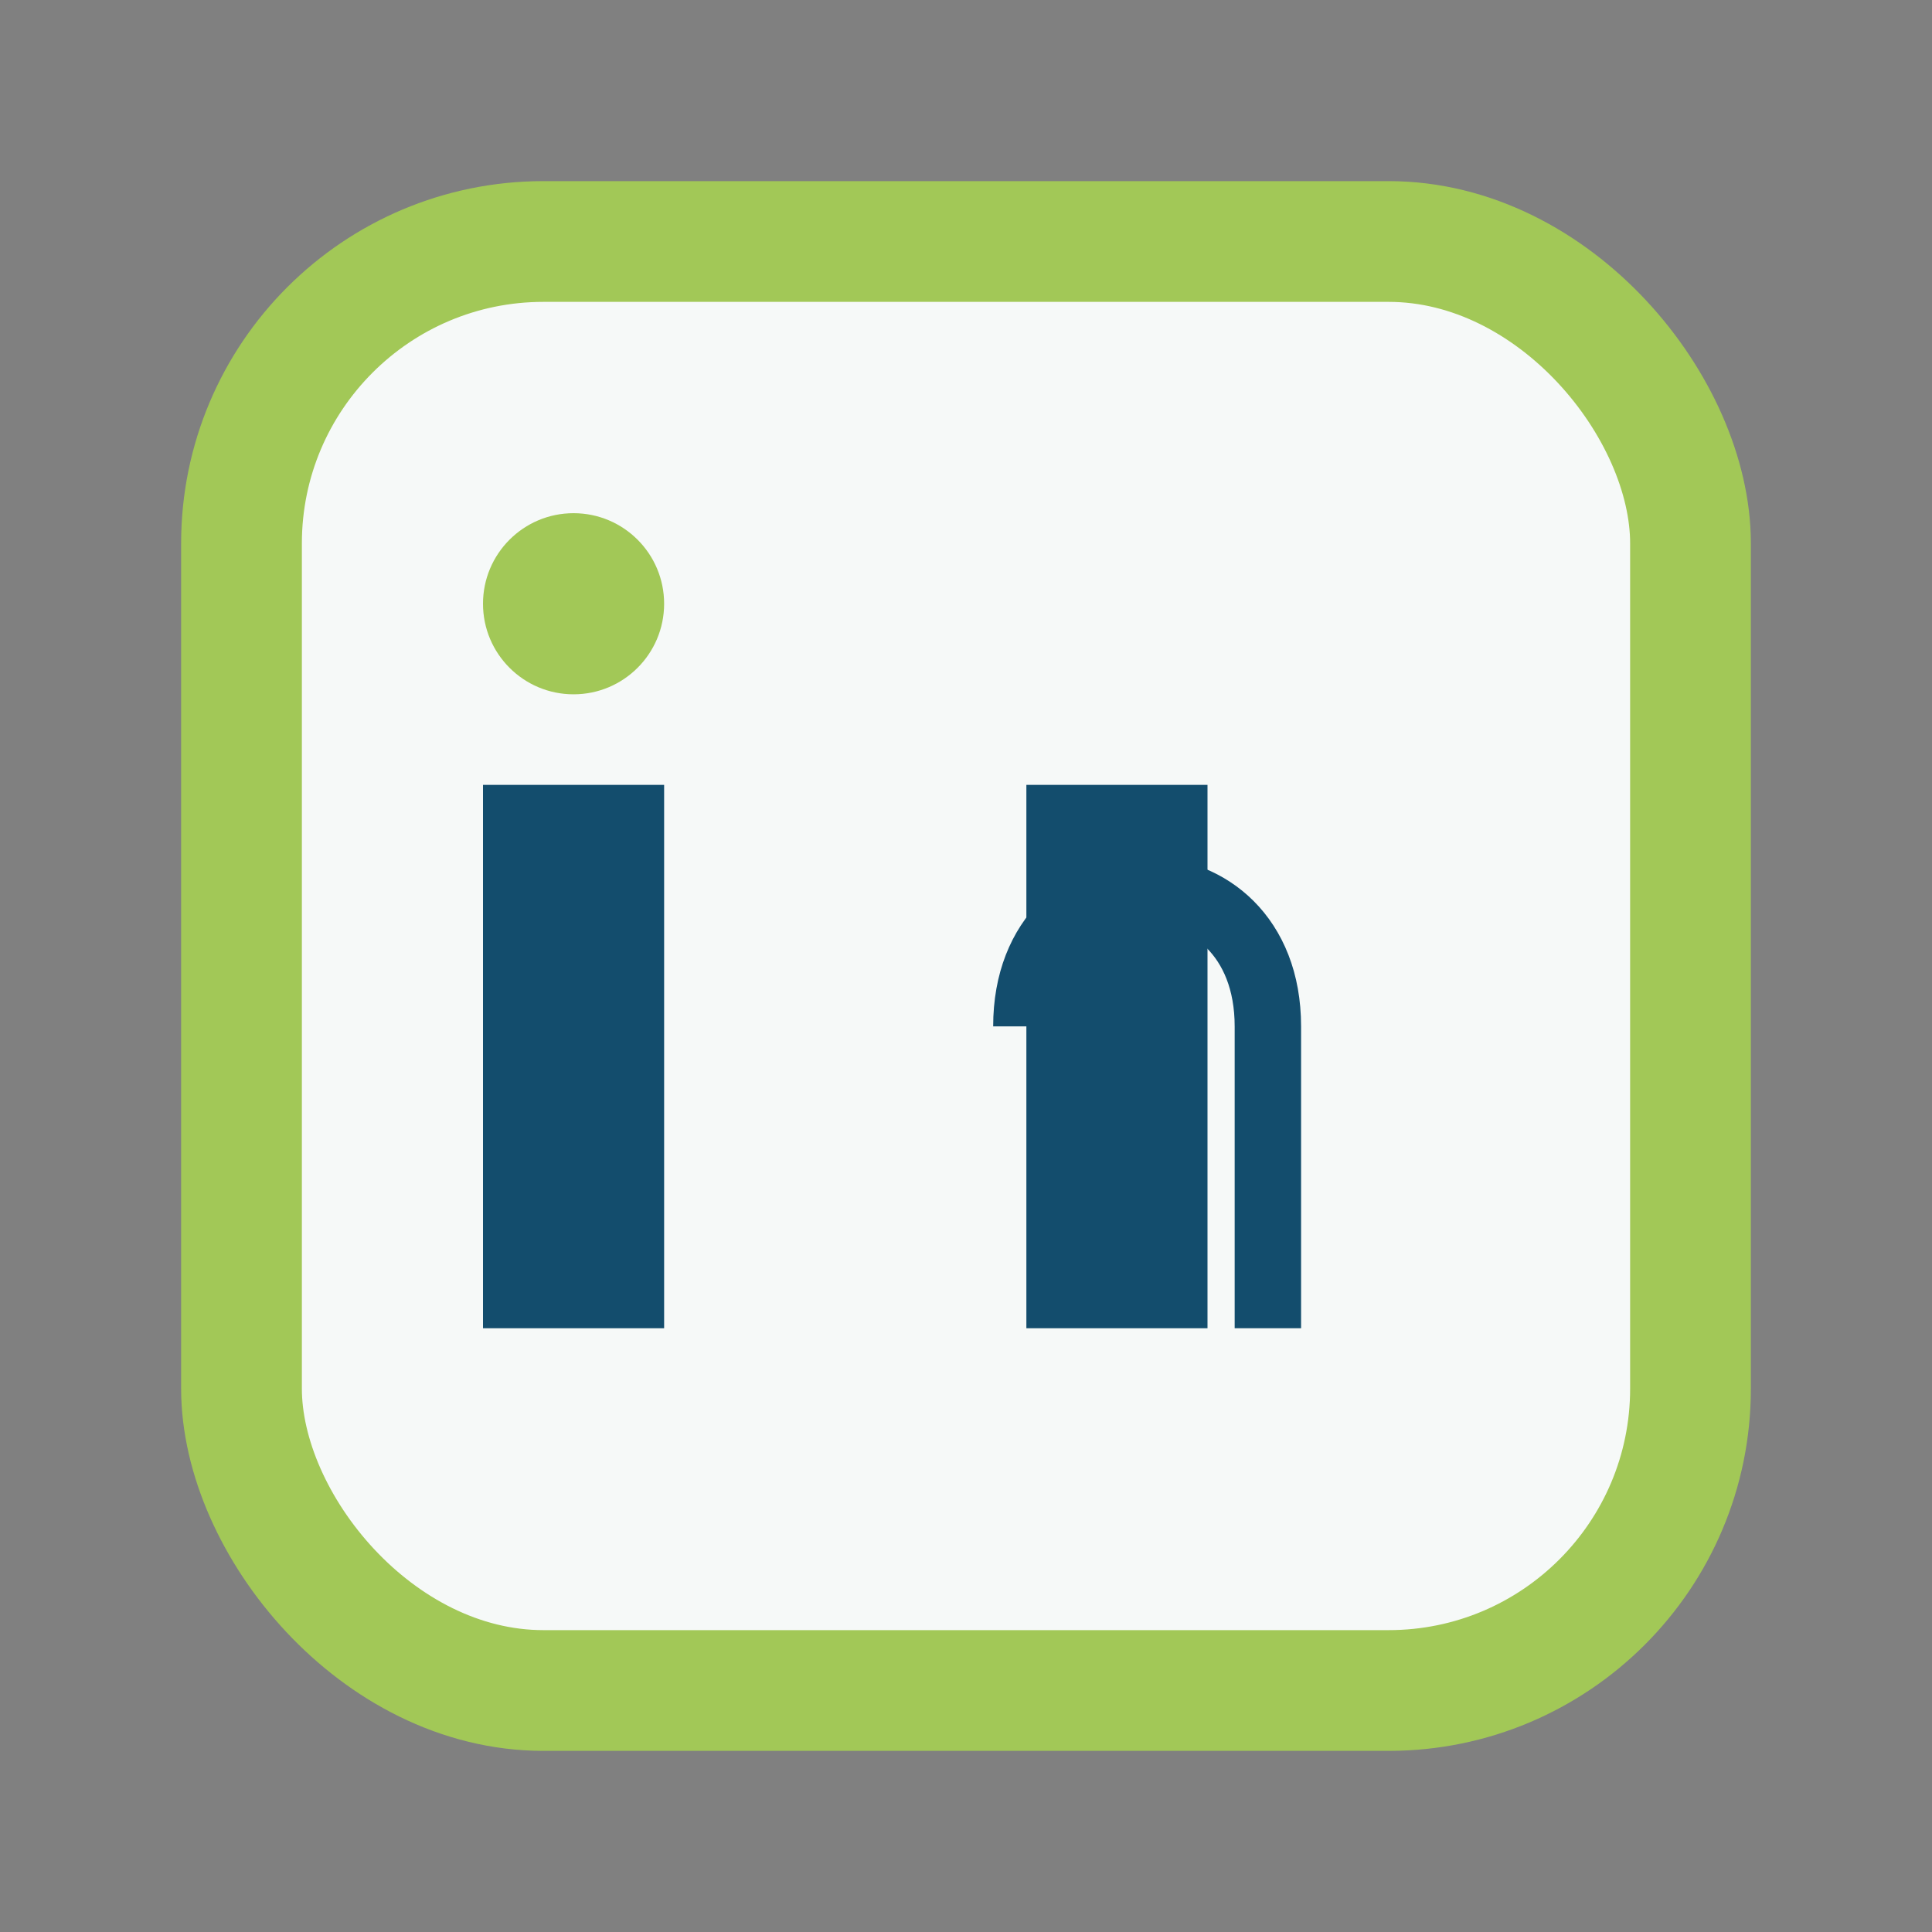
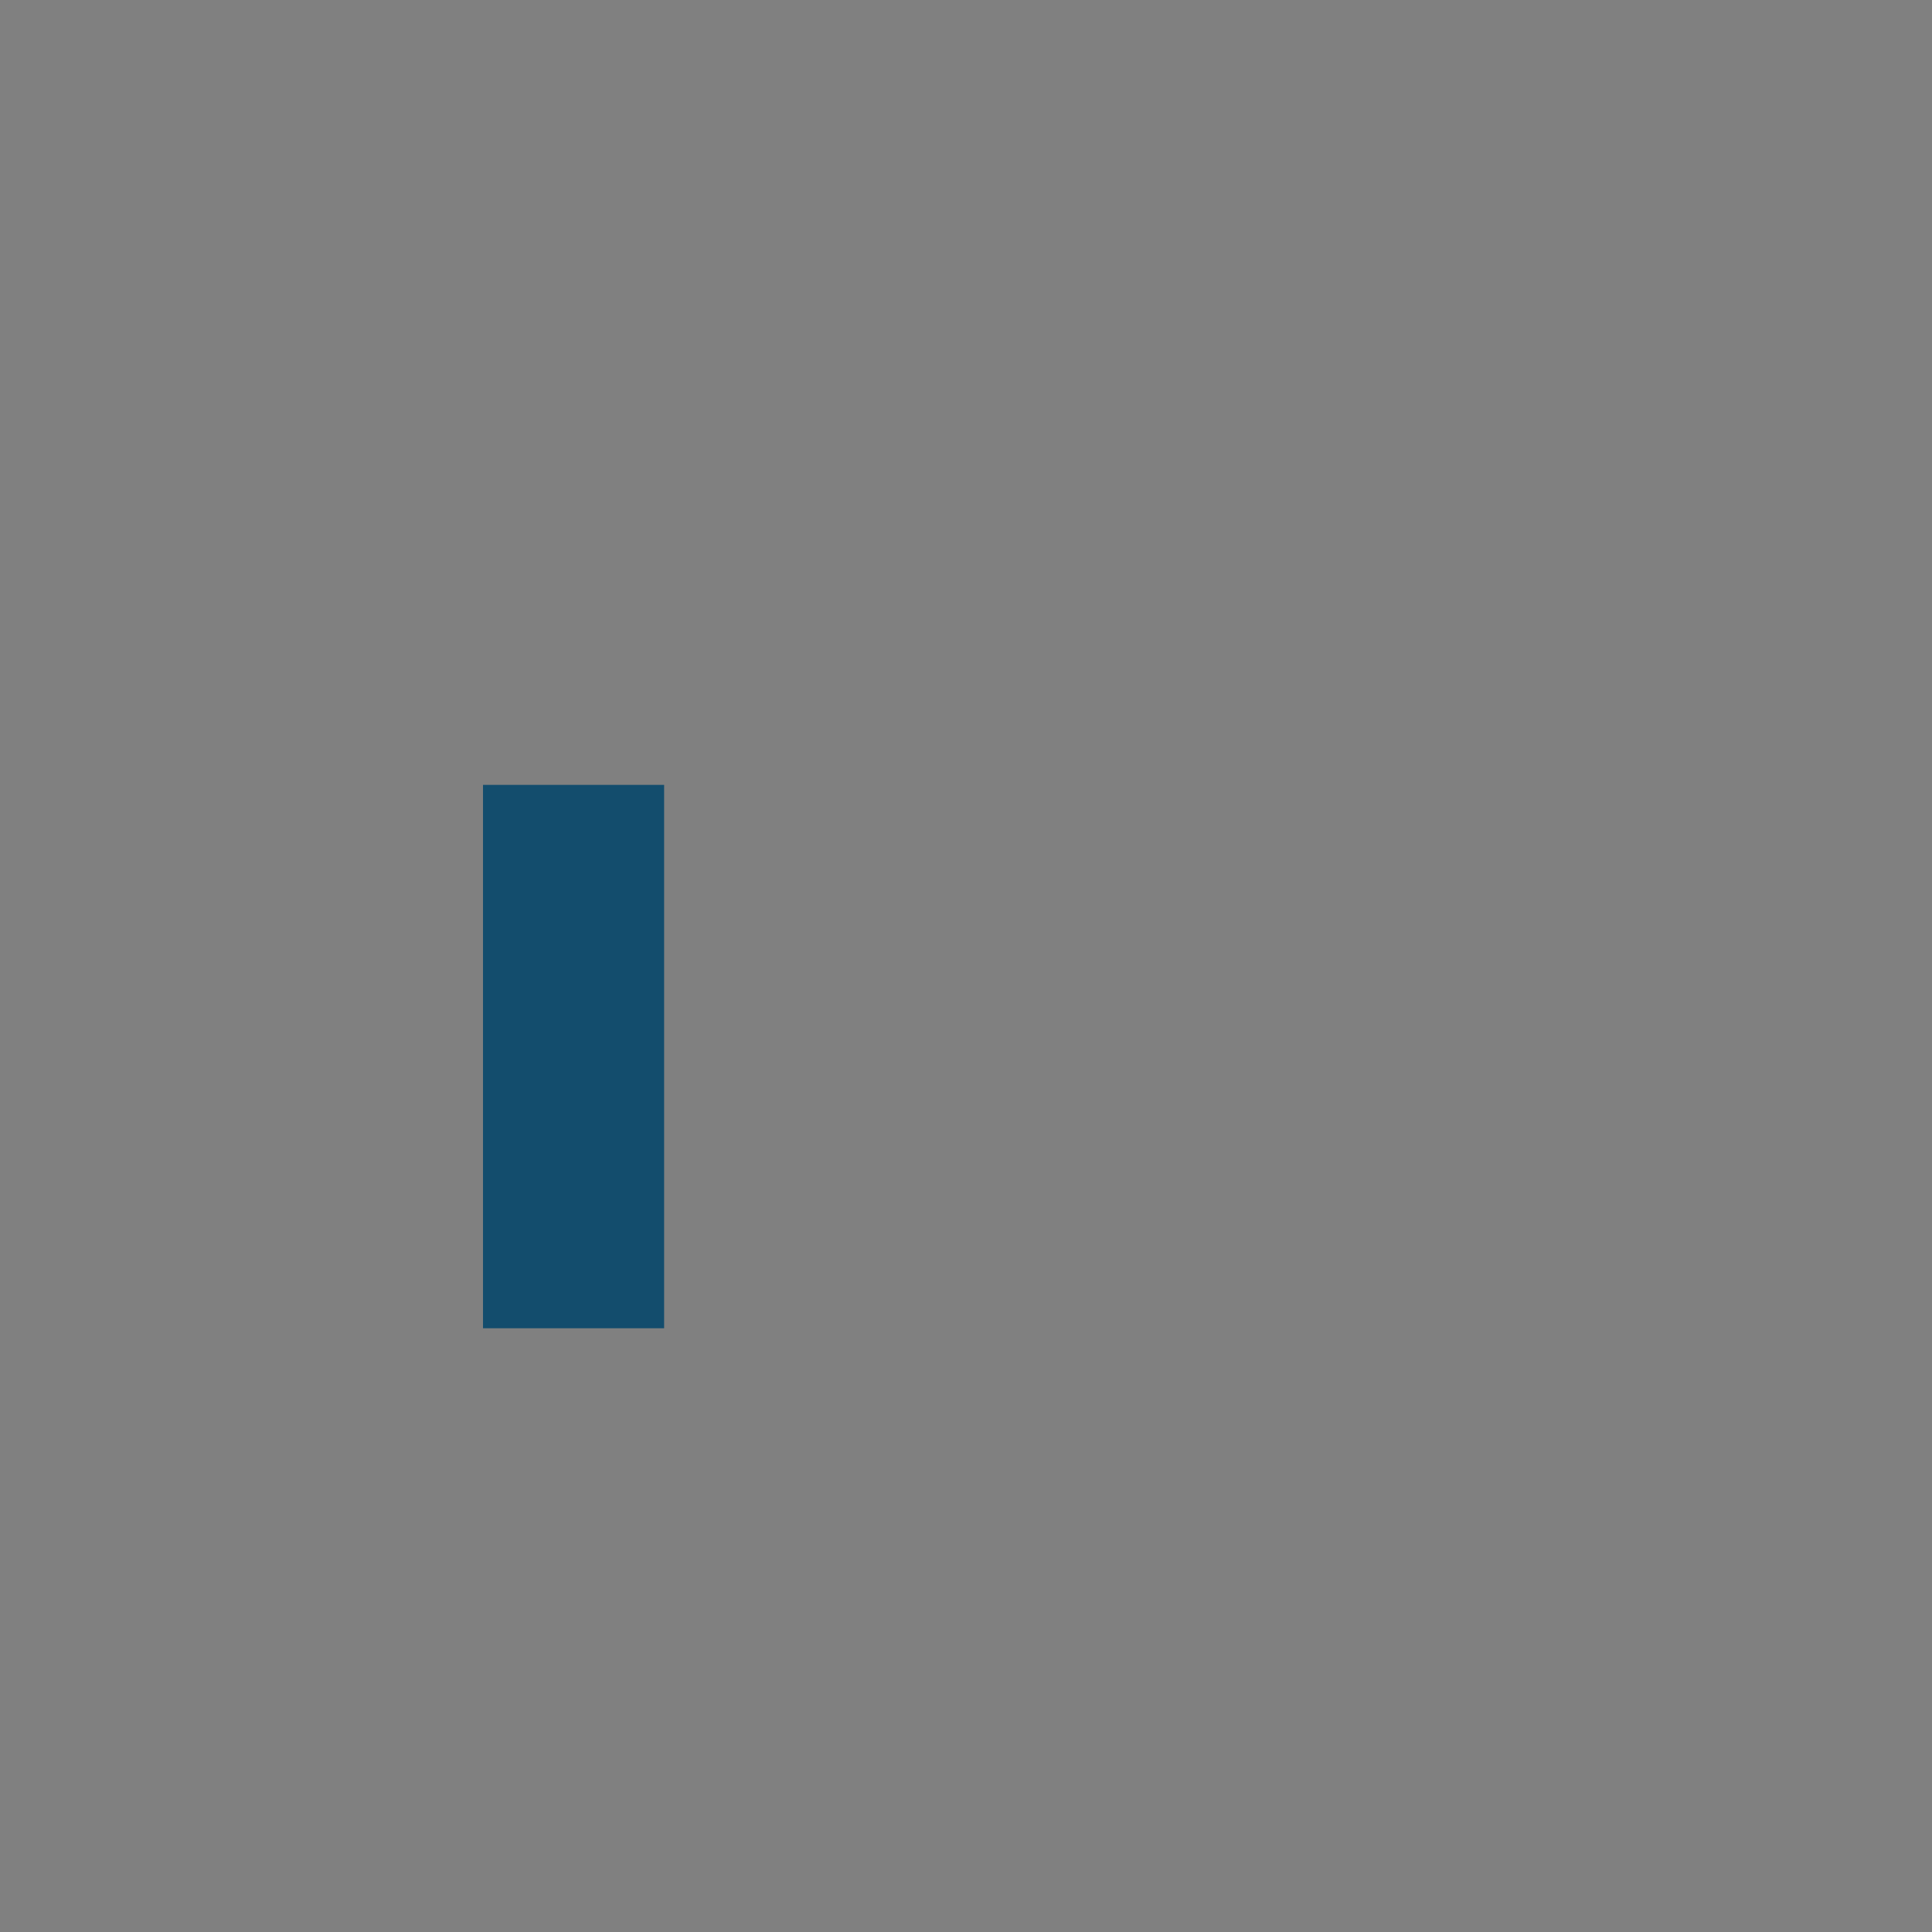
<svg xmlns="http://www.w3.org/2000/svg" width="32" height="32" viewBox="0 0 32 32">
  <rect x="0" y="0" width="32" height="32" fill="#808080" stroke="none" />
-   <rect x="4" y="4" width="24" height="24" rx="5" fill="#F6F9F8" stroke="#A2C857" stroke-width="2" />
  <rect x="8" y="13" width="3" height="9" fill="#134D6D" />
-   <rect x="17" y="13" width="3" height="9" fill="#134D6D" />
-   <circle cx="9.5" cy="10" r="1.5" fill="#A2C857" />
-   <path d="M17 17c0-3 4-3 4 0v5" stroke="#134D6D" stroke-width="1.1" fill="none" />
</svg>